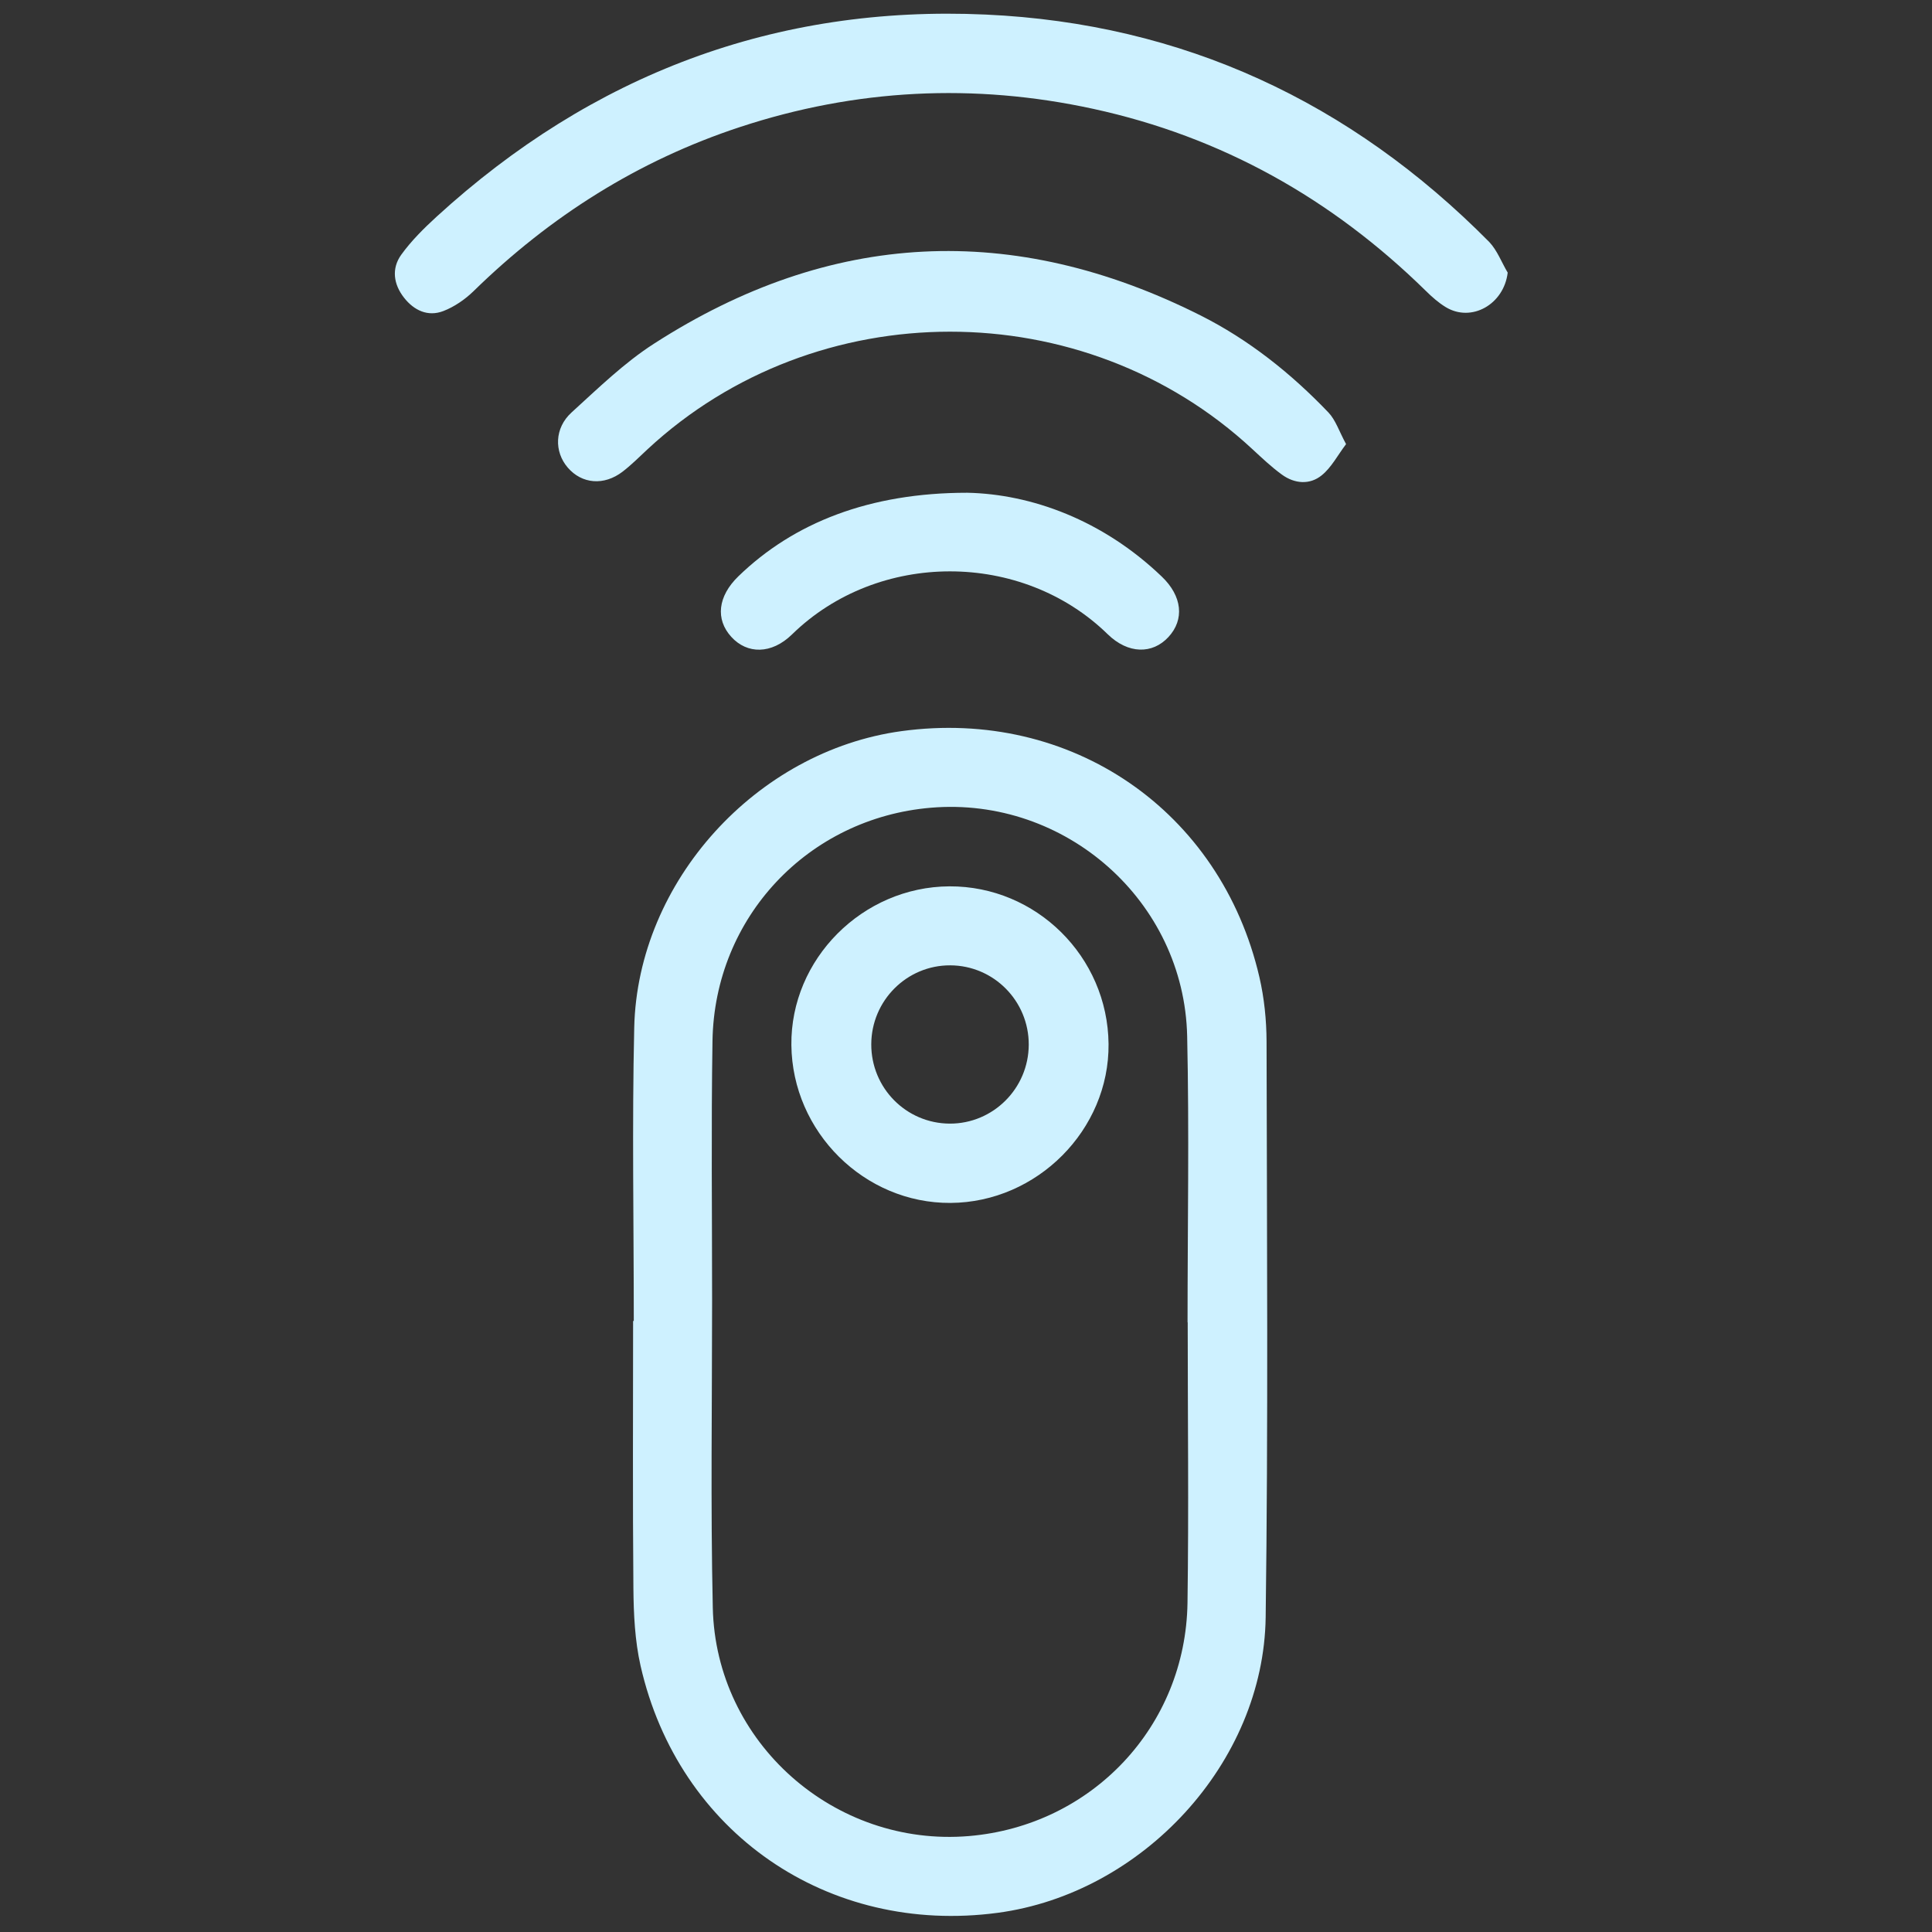
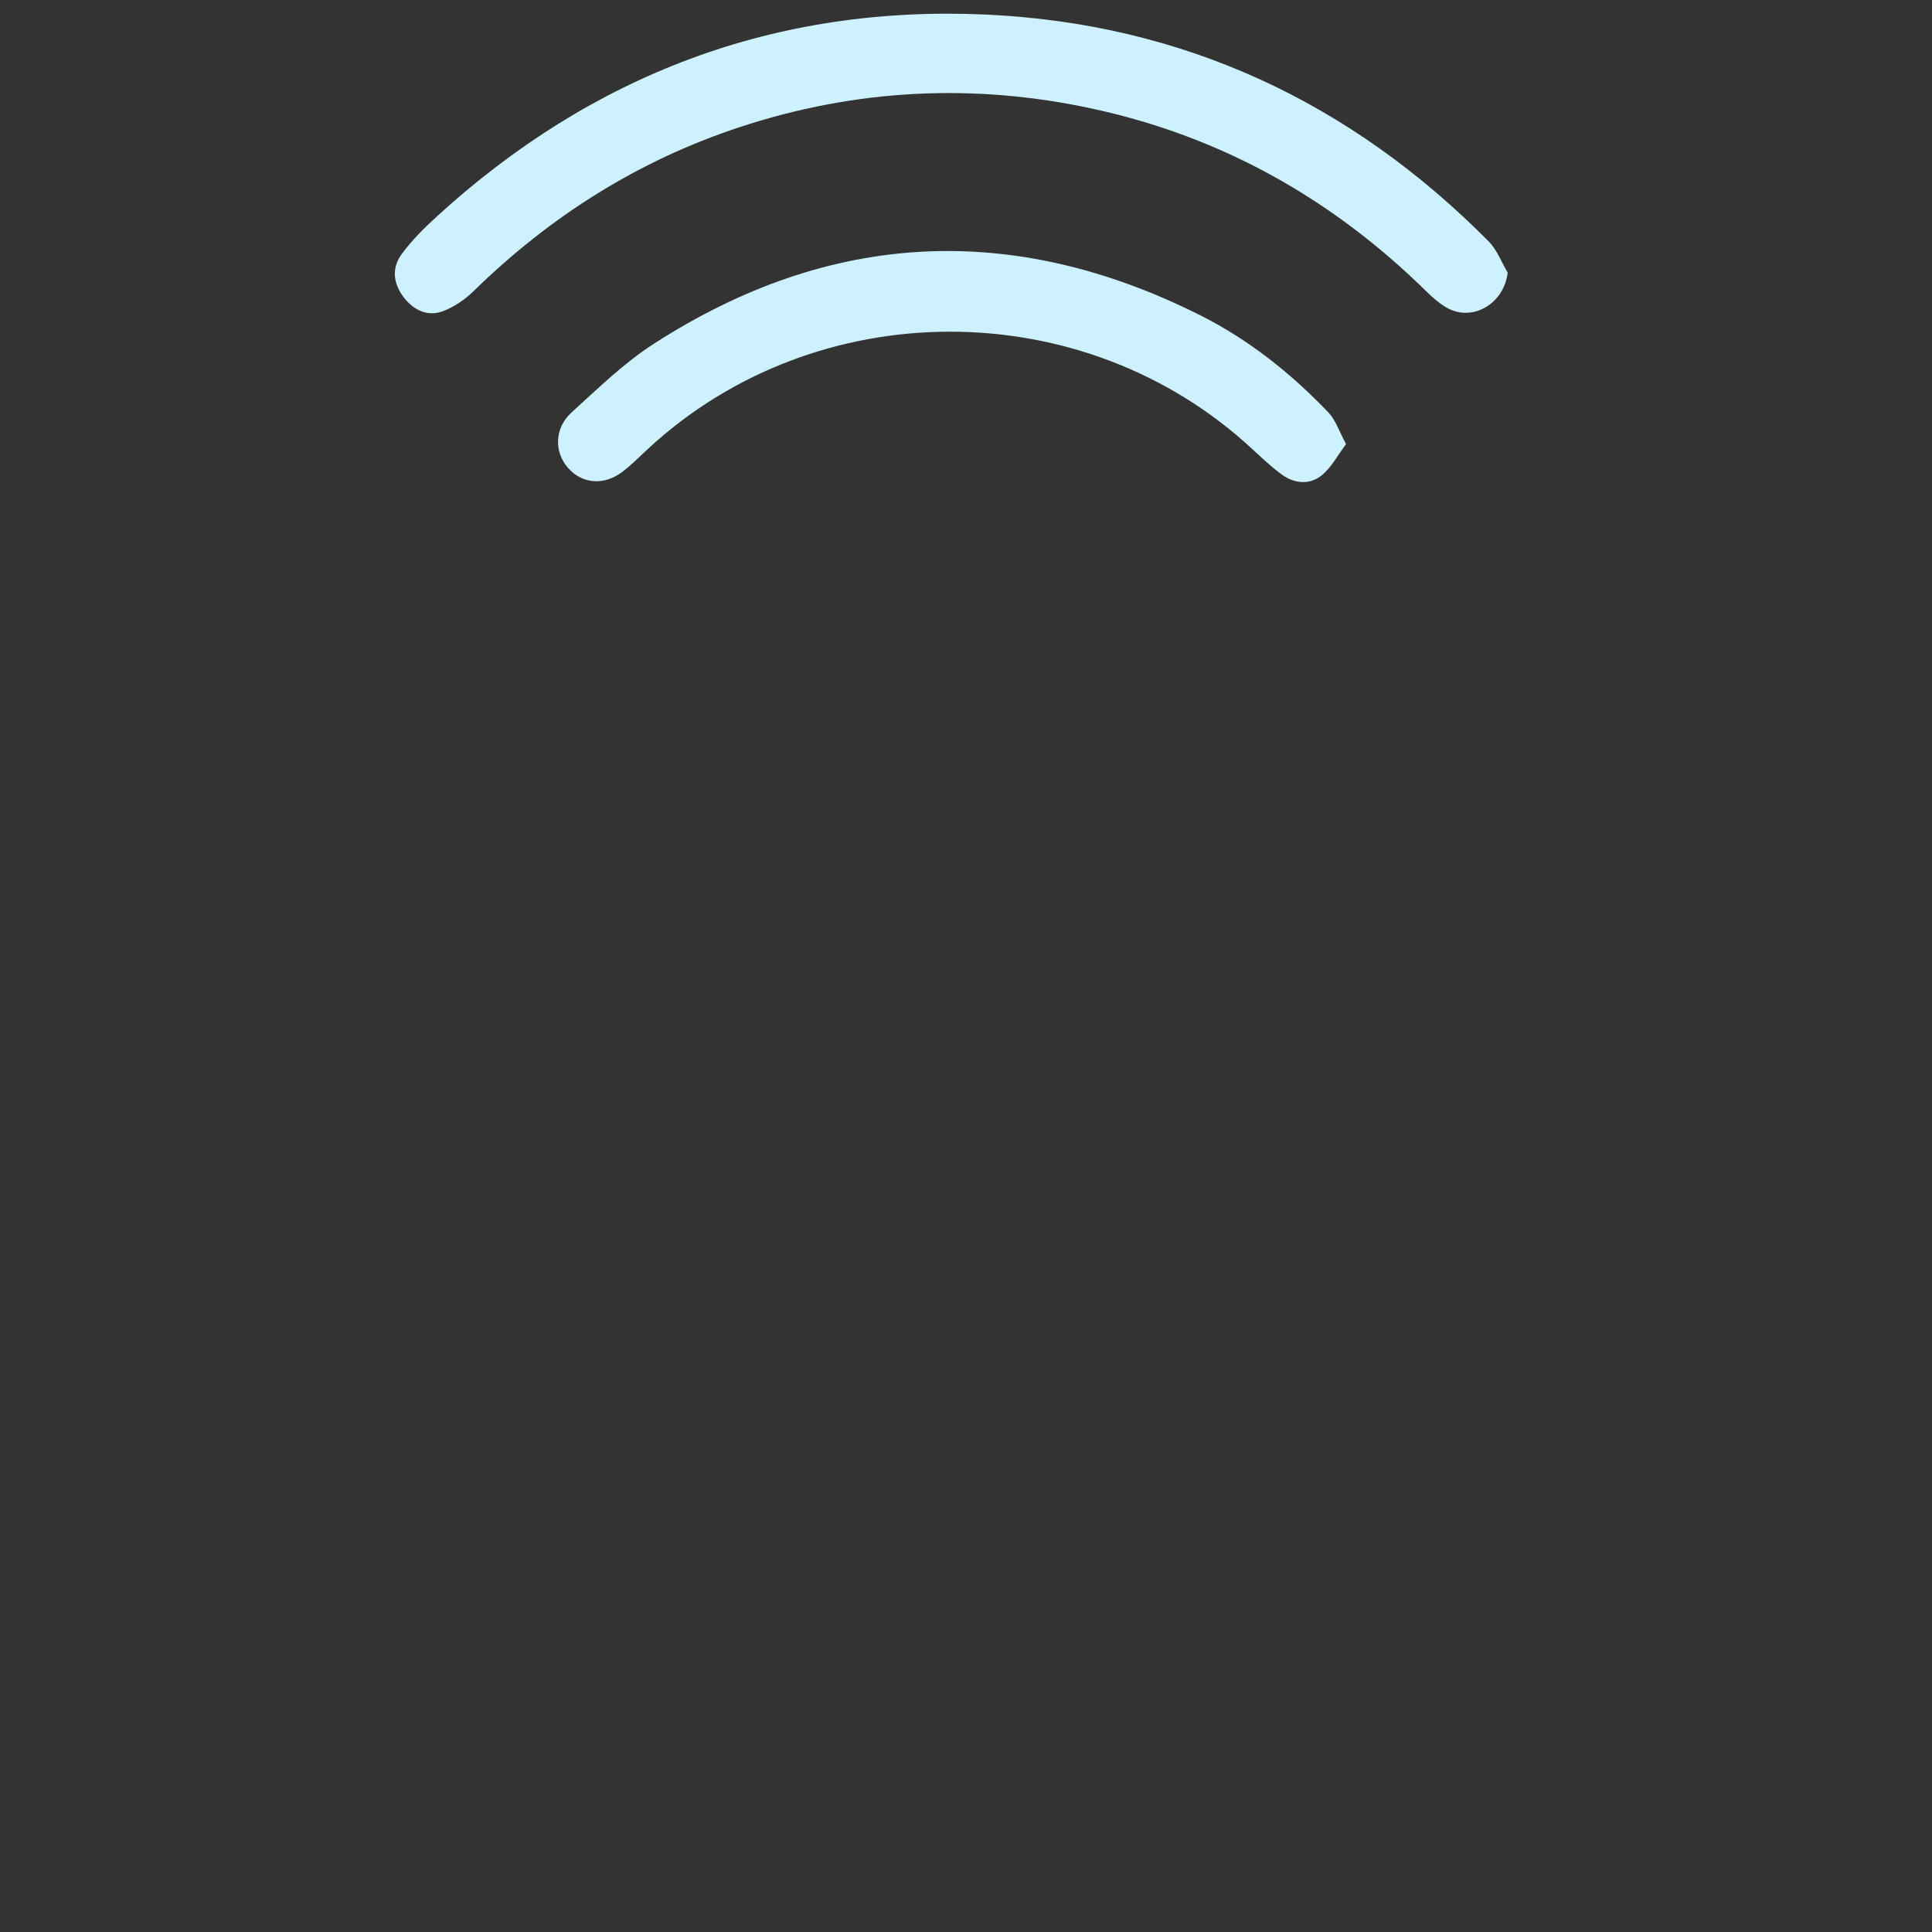
<svg xmlns="http://www.w3.org/2000/svg" width="65" height="65" viewBox="0 0 65 65" fill="none">
  <rect x="0" y="0" width="65" height="65" fill="#333333" stroke="none" />
  <g id="Frame 101">
    <g id="_x35_PkFdV.tif_1_">
      <g id="Group">
        <g id="Group_2">
-           <path id="Vector" d="M21.323 44.444C21.323 41.152 21.263 37.861 21.338 34.569C21.451 29.65 25.456 25.264 30.33 24.598C36.036 23.819 41.071 27.268 42.371 32.874C42.534 33.578 42.609 34.316 42.612 35.038C42.624 41.495 42.669 47.953 42.582 54.41C42.516 59.307 38.439 63.703 33.564 64.355C27.856 65.116 22.826 61.657 21.551 56.043C21.36 55.199 21.318 54.31 21.31 53.441C21.283 50.443 21.3 47.442 21.3 44.441C21.305 44.444 21.313 44.444 21.323 44.444ZM39.959 44.489C39.956 44.489 39.956 44.489 39.954 44.489C39.954 41.28 40.012 38.071 39.941 34.862C39.841 30.314 35.843 26.794 31.32 27.175C27.189 27.523 24.036 30.862 23.971 35.023C23.925 37.938 23.958 40.856 23.958 43.772C23.958 47.209 23.905 50.648 23.981 54.085C24.078 58.633 28.078 62.153 32.602 61.772C36.733 61.421 39.891 58.085 39.952 53.924C39.997 50.781 39.959 47.635 39.959 44.489Z" fill="#CEF1FF" />
          <path id="Vector_2" d="M50.725 9.172C50.597 10.244 49.503 10.858 48.639 10.332C48.393 10.182 48.17 9.984 47.965 9.781C44.811 6.687 41.101 4.601 36.781 3.662C32.77 2.79 28.795 2.99 24.893 4.275C21.471 5.402 18.508 7.278 15.935 9.793C15.647 10.074 15.287 10.322 14.916 10.465C14.397 10.665 13.931 10.445 13.596 10.019C13.238 9.565 13.165 9.034 13.501 8.568C13.839 8.1 14.259 7.684 14.688 7.291C19.918 2.509 26.085 0.167 33.166 0.49C39.796 0.793 45.442 3.429 50.106 8.143C50.374 8.426 50.52 8.829 50.725 9.172Z" fill="#CEF1FF" />
          <path id="Vector_3" d="M45.287 14.942C45.004 15.315 44.796 15.726 44.468 15.991C44.065 16.319 43.556 16.277 43.13 15.969C42.777 15.713 42.459 15.41 42.138 15.114C36.46 9.839 27.462 9.842 21.784 15.117C21.508 15.373 21.245 15.64 20.947 15.868C20.321 16.349 19.575 16.284 19.101 15.731C18.64 15.195 18.653 14.401 19.229 13.877C20.121 13.066 21 12.206 22.007 11.56C27.936 7.743 34.088 7.445 40.382 10.608C42.011 11.425 43.436 12.562 44.696 13.88C44.936 14.133 45.051 14.506 45.287 14.942Z" fill="#CEF1FF" />
-           <path id="Vector_4" d="M32.545 16.578C34.694 16.623 37.099 17.492 39.087 19.399C39.776 20.057 39.856 20.844 39.31 21.433C38.772 22.014 37.955 22.009 37.266 21.337C34.383 18.522 29.544 18.512 26.646 21.345C25.959 22.016 25.138 22.014 24.604 21.427C24.063 20.834 24.151 20.06 24.84 19.391C26.703 17.585 29.253 16.578 32.545 16.578Z" fill="#CEF1FF" />
-           <path id="Vector_5" d="M31.943 29.82C34.864 29.808 37.268 32.187 37.296 35.123C37.324 38.009 34.894 40.453 31.981 40.471C29.08 40.489 26.655 38.084 26.625 35.158C26.595 32.268 29.017 29.835 31.943 29.82ZM34.611 35.148C34.616 33.678 33.433 32.483 31.971 32.478C30.51 32.471 29.318 33.663 29.313 35.131C29.308 36.603 30.485 37.796 31.953 37.803C33.413 37.808 34.606 36.618 34.611 35.148Z" fill="#CEF1FF" />
        </g>
      </g>
    </g>
  </g>
</svg>